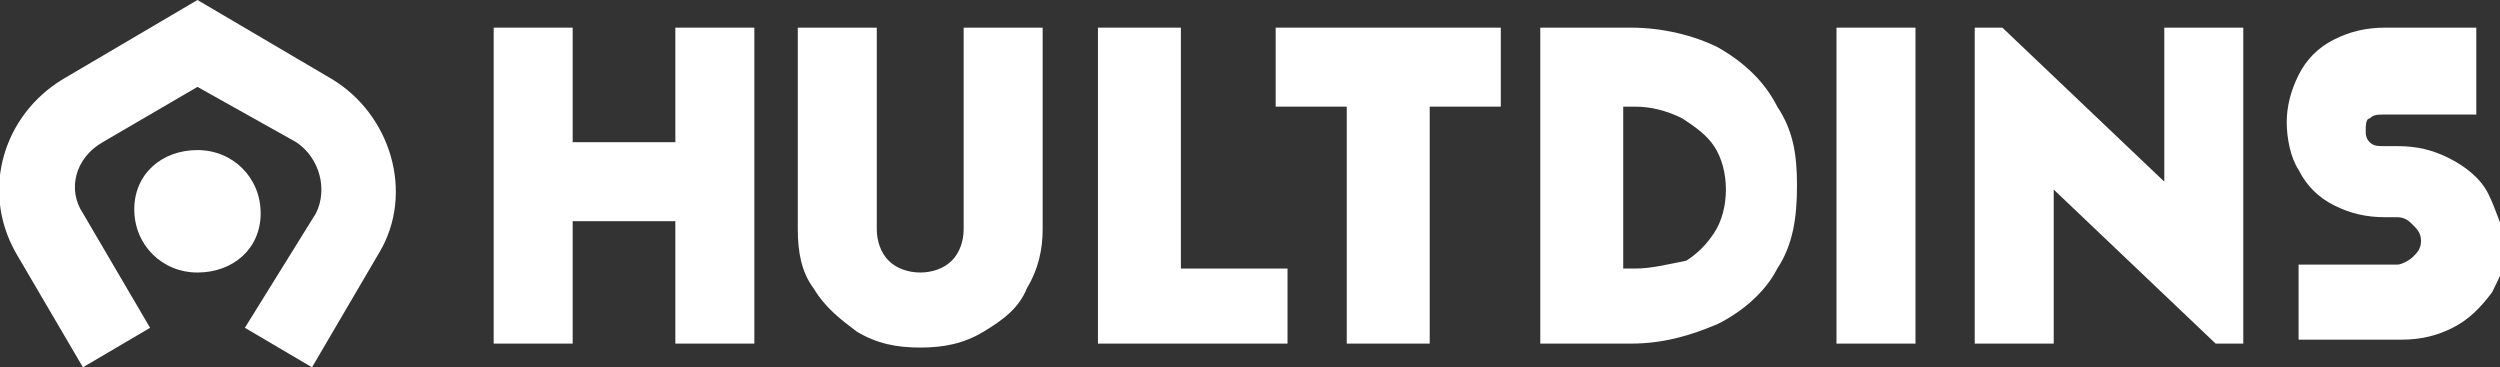
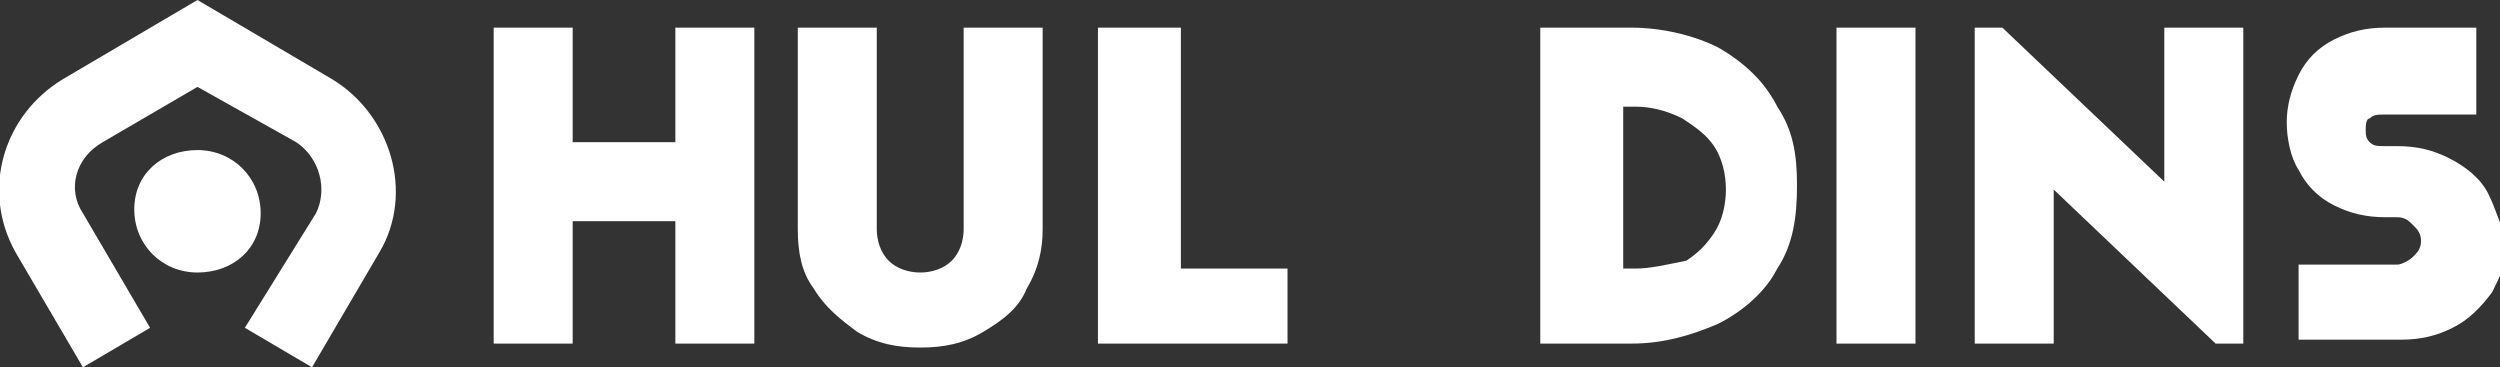
<svg xmlns="http://www.w3.org/2000/svg" xml:space="preserve" style="enable-background:new 0 0 63.3 9.3;" viewBox="0 0 63.3 9.3" y="0px" x="0px" id="Layer_1" version="1.1">
  <rect x="0" y="0" width="63.3" height="9.3" fill="#333333" stroke="none" />
  <style type="text/css">
	.st0{fill:#FFFFFF;}
</style>
  <polygon points="17.1,0.7 17.1,3.6 14.5,3.6 14.5,0.7 12.5,0.7 12.5,8.7 14.5,8.7 14.5,5.6 17.1,5.6 17.1,8.7 19.1,8.7   19.1,0.7" class="st0" />
  <g>
    <path d="M24.4,5.8c0,0.3-0.1,0.6-0.3,0.8c-0.2,0.2-0.5,0.3-0.8,0.3c-0.3,0-0.6-0.1-0.8-0.3c-0.2-0.2-0.3-0.5-0.3-0.8   V0.7h-2v5.1c0,0.6,0.1,1.1,0.4,1.5c0.3,0.5,0.7,0.8,1.1,1.1c0.5,0.3,1,0.4,1.6,0.4c0.6,0,1.1-0.1,1.6-0.4c0.5-0.3,0.9-0.6,1.1-1.1   c0.3-0.5,0.4-1,0.4-1.5V0.7h-2V5.8z" class="st0" />
    <polygon points="29.9,0.7 27.8,0.7 27.8,8.7 32.6,8.7 32.6,6.8 29.9,6.8" class="st0" />
-     <polygon points="32.3,2.7 34.1,2.7 34.1,8.7 36.2,8.7 36.2,2.7 38,2.7 38,0.7 32.3,0.7" class="st0" />
    <path d="M43.5,1.2c-0.6-0.3-1.4-0.5-2.2-0.5H39v8h2.3c0.8,0,1.5-0.2,2.2-0.5c0.6-0.3,1.2-0.8,1.5-1.4   c0.4-0.6,0.5-1.3,0.5-2.1S45.4,3.3,45,2.7C44.7,2.1,44.2,1.6,43.5,1.2 M41.4,6.8h-0.3V2.7h0.3c0.4,0,0.8,0.1,1.2,0.3   c0.3,0.2,0.6,0.4,0.8,0.7c0.2,0.3,0.3,0.7,0.3,1.1c0,0.4-0.1,0.8-0.3,1.1c-0.2,0.3-0.4,0.5-0.7,0.7C42.2,6.7,41.8,6.8,41.4,6.8" class="st0" />
    <rect height="8" width="2" class="st0" y="0.7" x="46.5" />
    <polygon points="54.8,4.6 50.7,0.7 50,0.7 50,8.7 52,8.7 52,4.8 56.1,8.7 56.8,8.7 56.8,0.7 54.8,0.7" class="st0" />
    <path d="M63,4.9c-0.2-0.4-0.6-0.7-1-0.9c-0.4-0.2-0.8-0.3-1.3-0.3h-0.3c-0.2,0-0.3,0-0.4-0.1c-0.1-0.1-0.1-0.2-0.1-0.3   c0-0.1,0-0.3,0.1-0.3c0.1-0.1,0.2-0.1,0.4-0.1h2.3V2.4V1V0.7h-2.3c-0.5,0-0.9,0.1-1.3,0.3s-0.7,0.5-0.9,0.9   c-0.2,0.4-0.3,0.8-0.3,1.2c0,0.4,0.1,0.9,0.3,1.2c0.2,0.4,0.5,0.7,0.9,0.9c0.4,0.2,0.8,0.3,1.3,0.3h0.3c0.2,0,0.3,0.1,0.4,0.2   c0.1,0.1,0.2,0.2,0.2,0.4c0,0.2-0.1,0.3-0.2,0.4c-0.1,0.1-0.3,0.2-0.4,0.2h-2.5v1.9h2.6c0.5,0,0.9-0.1,1.3-0.3   c0.4-0.2,0.7-0.5,1-0.9c0.2-0.4,0.4-0.8,0.4-1.3C63.3,5.7,63.2,5.3,63,4.9" class="st0" />
    <path d="M7.9,9.3l-1.7-1L8,5.4C8.3,4.8,8.1,4,7.5,3.6L5,2.2L2.6,3.6C1.9,4,1.7,4.8,2.1,5.4l1.7,2.9l-1.7,1L0.4,6.4   C-0.5,4.8,0.1,2.9,1.6,2L5,0l3.4,2c1.5,0.9,2.1,2.9,1.2,4.4L7.9,9.3z" class="st0" />
    <path d="M5,6.9c-0.9,0-1.6-0.7-1.6-1.6S4.1,3.8,5,3.8s1.6,0.7,1.6,1.6S5.9,6.9,5,6.9" class="st0" />
  </g>
</svg>